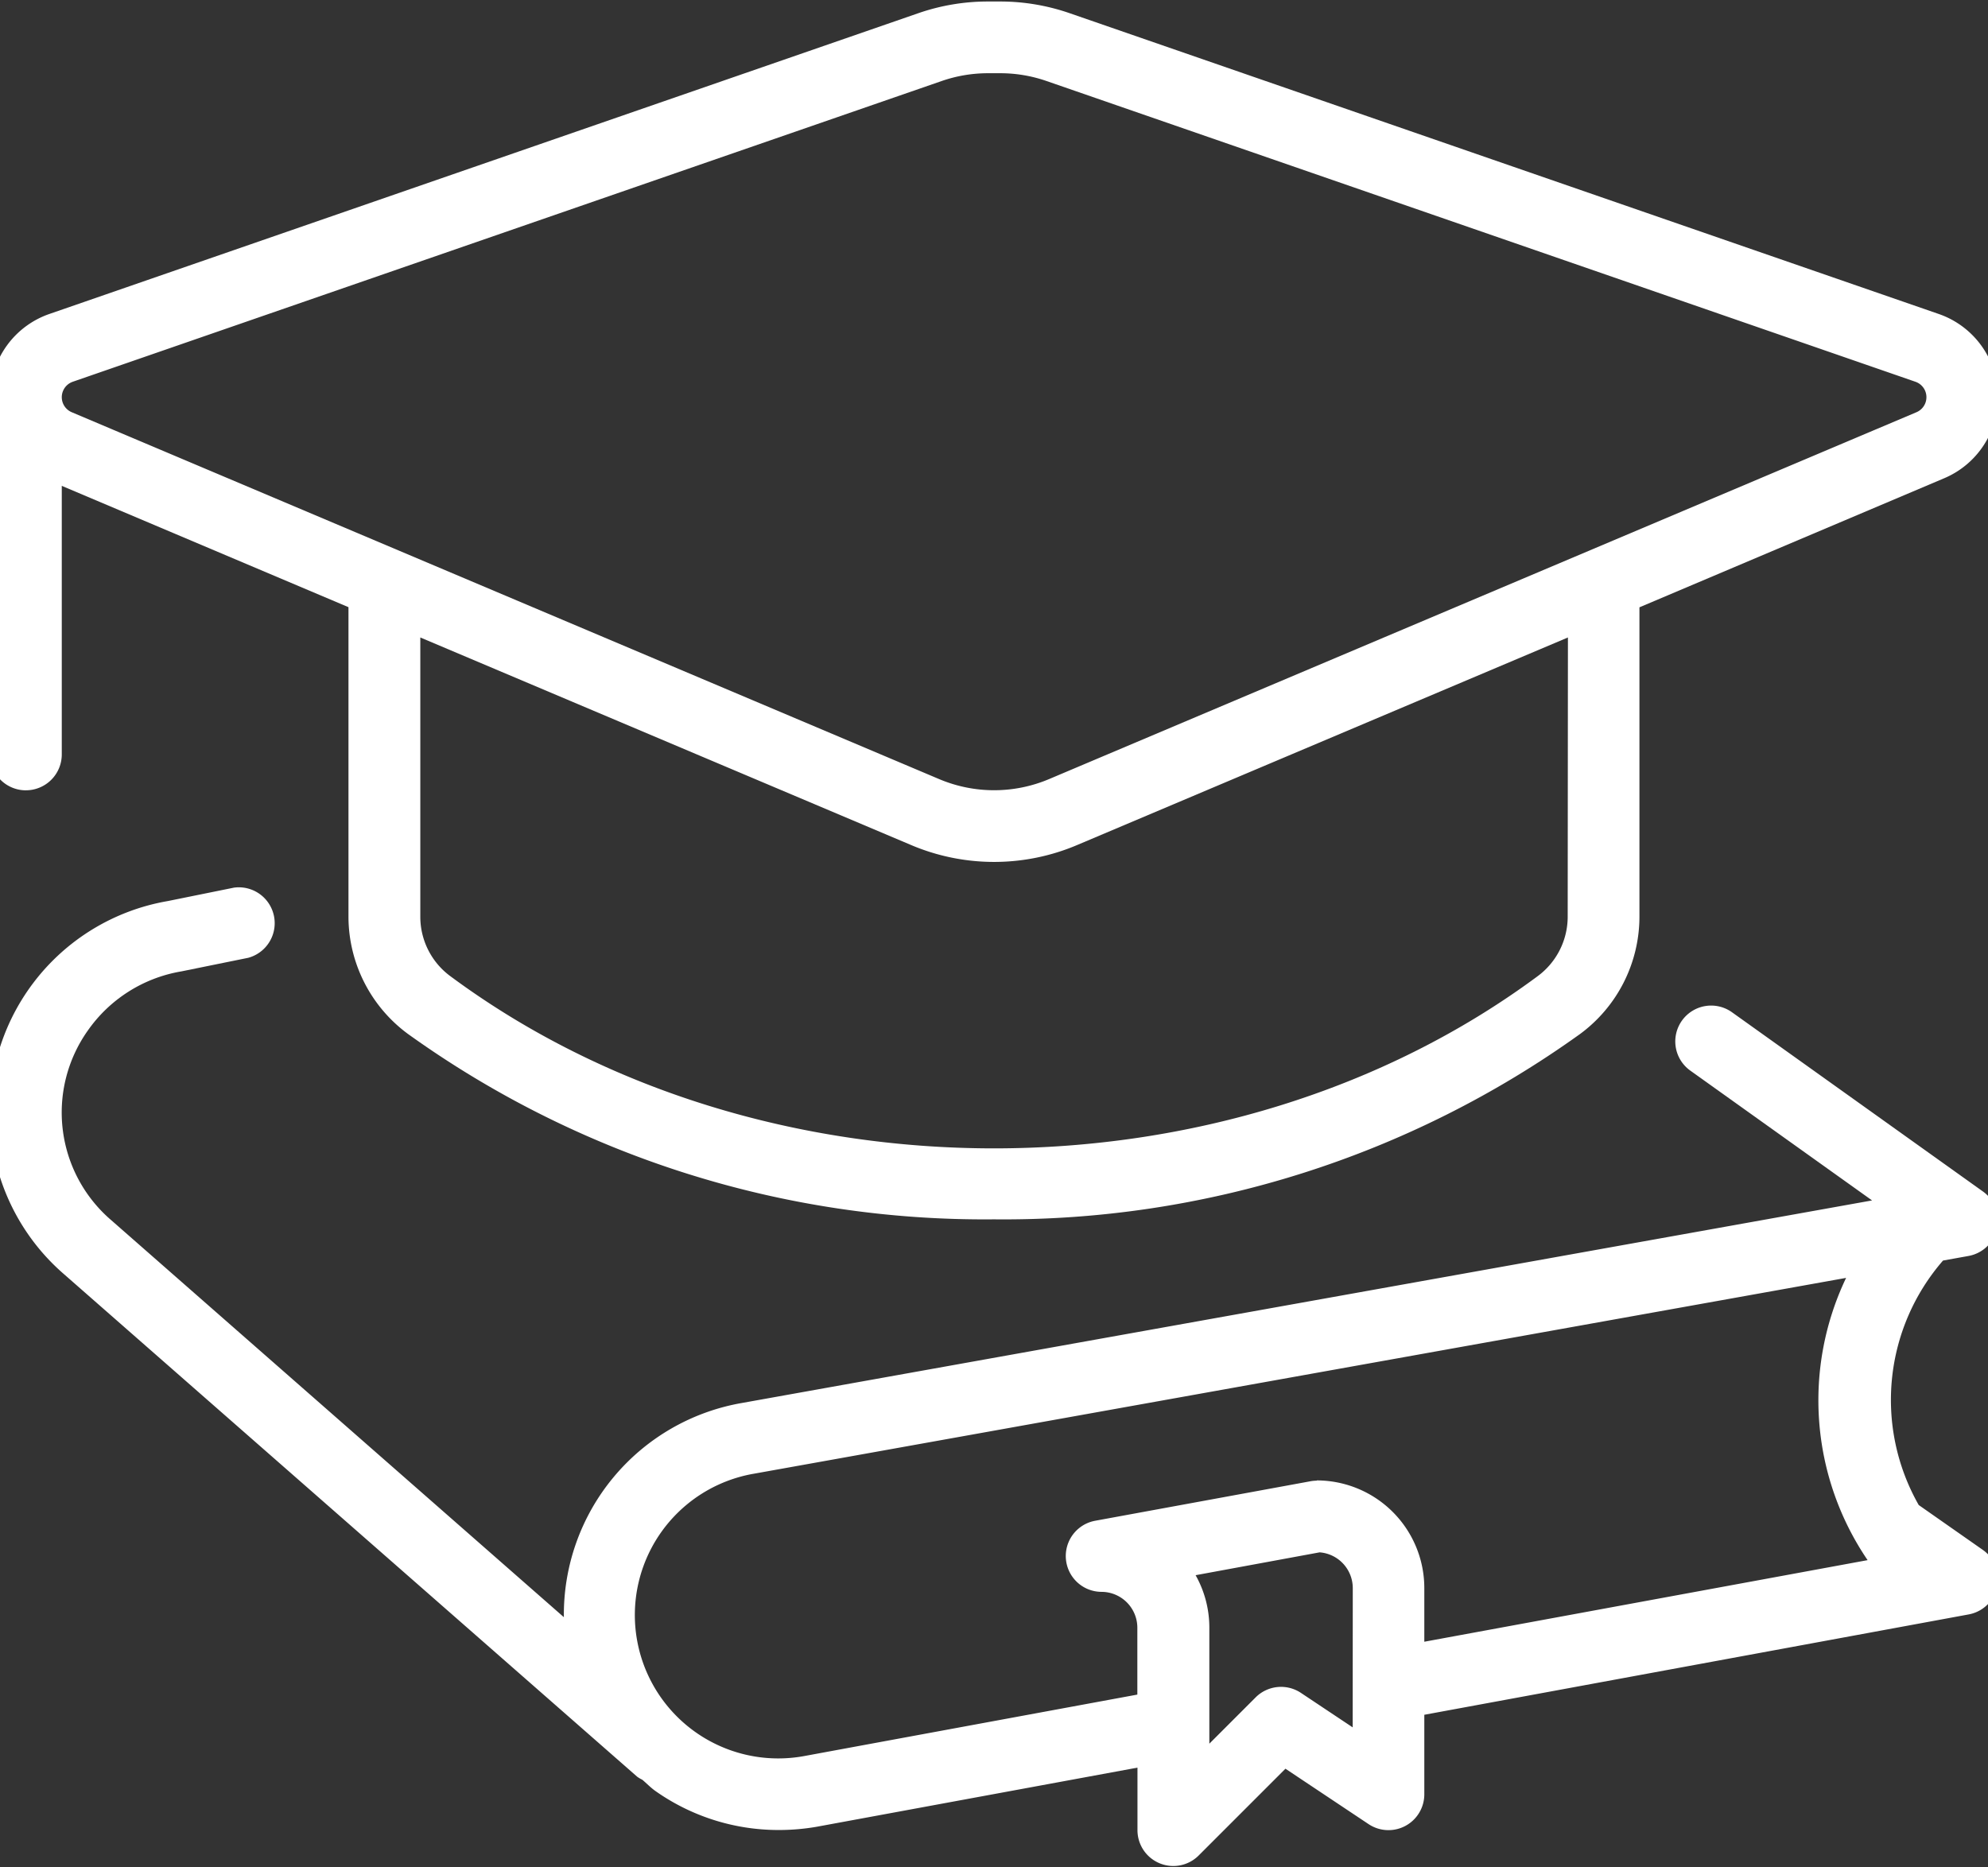
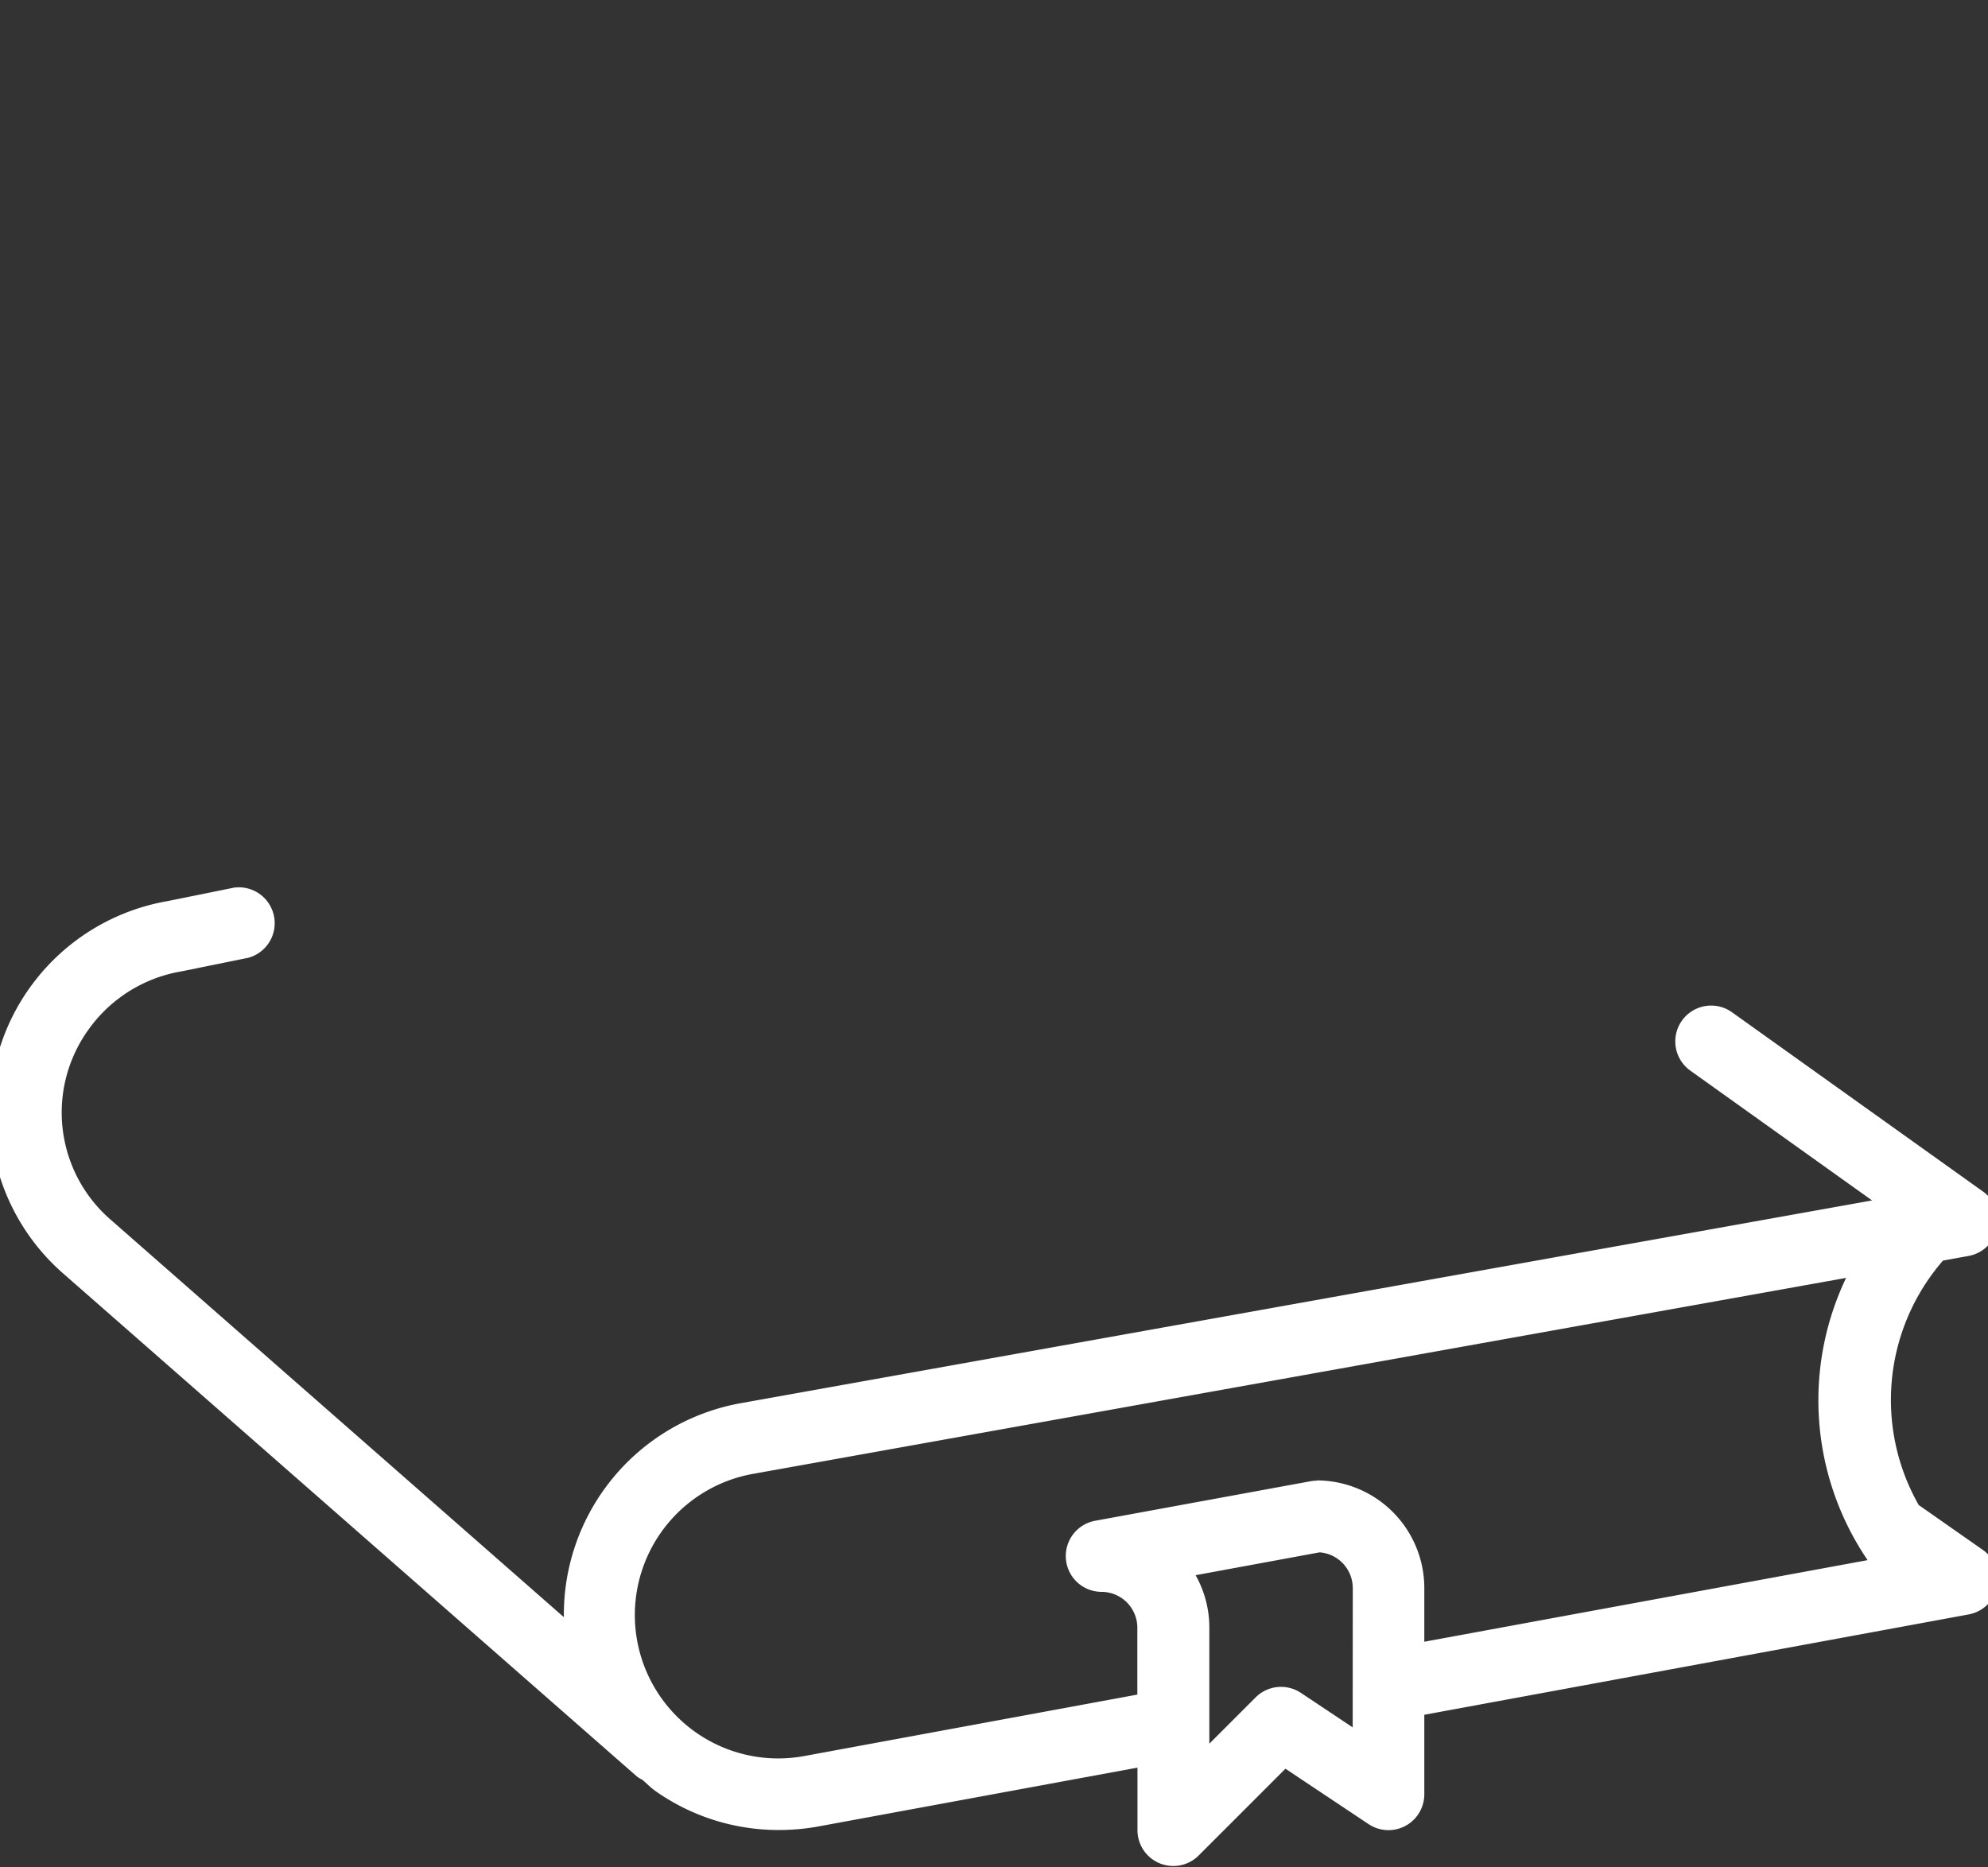
<svg xmlns="http://www.w3.org/2000/svg" width="66" height="62" viewBox="0 0 66 62">
  <rect x="0" y="0" width="66" height="62" fill="#333333" stroke="none" />
  <defs>
    <clipPath id="clip-path">
      <rect id="Rectangle_45" data-name="Rectangle 45" width="66" height="62" transform="translate(0.331 -0.05)" fill="#fff" />
    </clipPath>
  </defs>
  <g id="Group_102" data-name="Group 102" transform="translate(-0.331 0.05)">
    <g id="Group_101" data-name="Group 101" clip-path="url(#clip-path)">
      <path id="Path_61" data-name="Path 61" d="M64.839,37.1l.844-.152a1.19,1.19,0,0,0,.481-2.14l-8.333-5.952a1.19,1.19,0,0,0-1.383,1.938l6.034,4.31L24.951,41.831a7.131,7.131,0,0,0-5.9,7.11L4.032,35.767a4.708,4.708,0,0,1-.788-6.3A4.756,4.756,0,0,1,6.35,27.5l2.224-.452A1.191,1.191,0,0,0,8.1,24.719L5.9,25.165A7.112,7.112,0,0,0,2.464,37.56l19.02,16.677a1.114,1.114,0,0,0,.169.1c.149.124.28.265.44.377a7.088,7.088,0,0,0,4.083,1.293A7.322,7.322,0,0,0,27.44,55.9l10.654-1.964v2.075a1.19,1.19,0,0,0,2.032.842l2.881-2.881,2.759,1.839a1.19,1.19,0,0,0,1.851-.99v-2.64l18.073-3.332a1.189,1.189,0,0,0,.465-2.145l-2.124-1.487a7.055,7.055,0,0,1,.808-8.118m-19.6,15.5-1.72-1.146a1.192,1.192,0,0,0-1.5.149l-1.539,1.539V49.291a3.542,3.542,0,0,0-.456-1.744l4.118-.759a1.192,1.192,0,0,1,1.1,1.187Zm-1.19-8.19a1.112,1.112,0,0,0-.217.02L36.687,45.74A1.19,1.19,0,0,0,36.9,48.1a1.192,1.192,0,0,1,1.19,1.19v2.221L27.017,53.554a4.761,4.761,0,1,1-1.649-9.378l36.252-6.5a9.435,9.435,0,0,0,.714,9.371L47.617,49.756V47.974A3.576,3.576,0,0,0,44.046,44.4" transform="translate(0 4.702)" fill="#fff" />
-       <path id="Path_62" data-name="Path 62" d="M1.191,26.189A1.191,1.191,0,0,0,2.382,25V16.081L11.9,20.109v10.3a4.845,4.845,0,0,0,1.97,3.866,32.805,32.805,0,0,0,19.456,6.159A32.8,32.8,0,0,0,52.788,34.28a4.841,4.841,0,0,0,1.971-3.866v-10.3L64.88,15.827a2.922,2.922,0,0,0-.183-5.452L35.842.388A7.047,7.047,0,0,0,33.535,0h-.407a7.04,7.04,0,0,0-2.309.388L1.968,10.375A2.918,2.918,0,0,0,.007,13.067.225.225,0,0,0,0,13.094V25a1.191,1.191,0,0,0,1.19,1.19m51.187,4.225a2.455,2.455,0,0,1-1.007,1.953c-10.284,7.613-25.795,7.613-36.078,0a2.452,2.452,0,0,1-1.007-1.953v-9.3l16.3,6.894a7.054,7.054,0,0,0,5.5,0l16.3-6.894ZM2.746,12.625,31.6,2.638a4.7,4.7,0,0,1,1.532-.257h.407a4.679,4.679,0,0,1,1.53.257l28.853,9.987a.542.542,0,0,1,.035,1.011l-28.8,12.182a4.688,4.688,0,0,1-3.645,0L2.712,13.636a.542.542,0,0,1,.035-1.011" transform="translate(0)" fill="#fff" />
    </g>
  </g>
</svg>